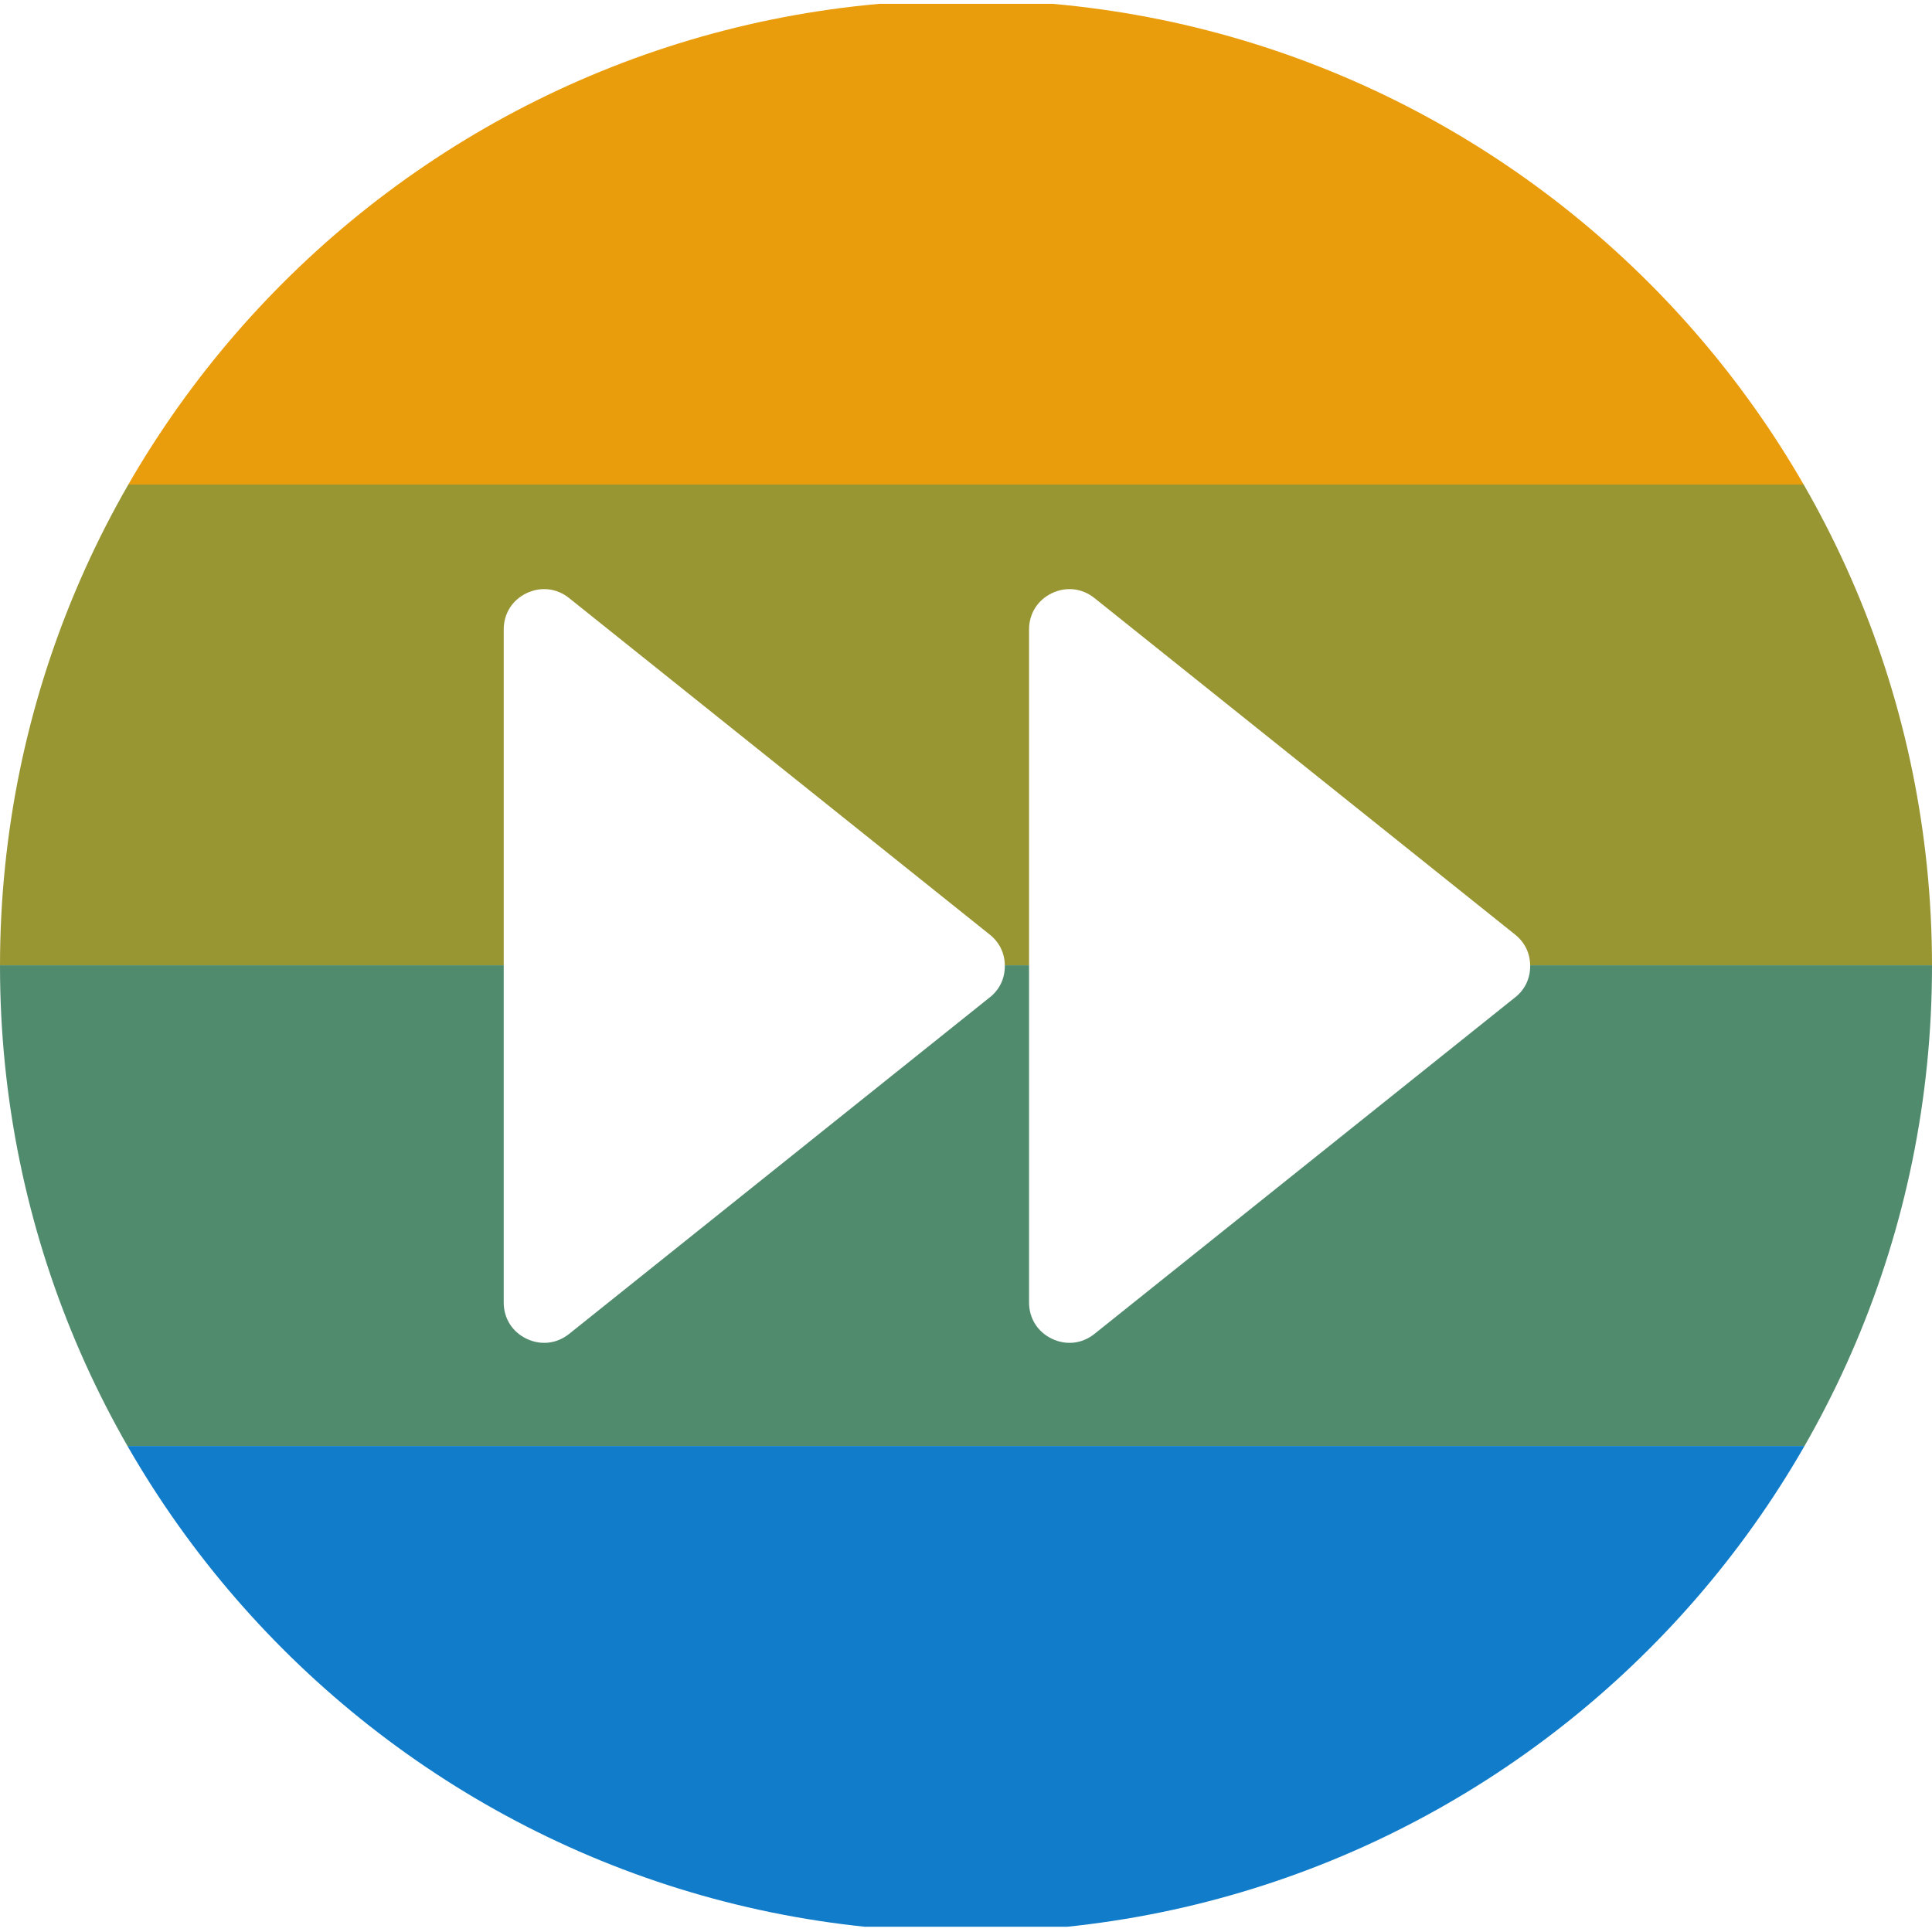
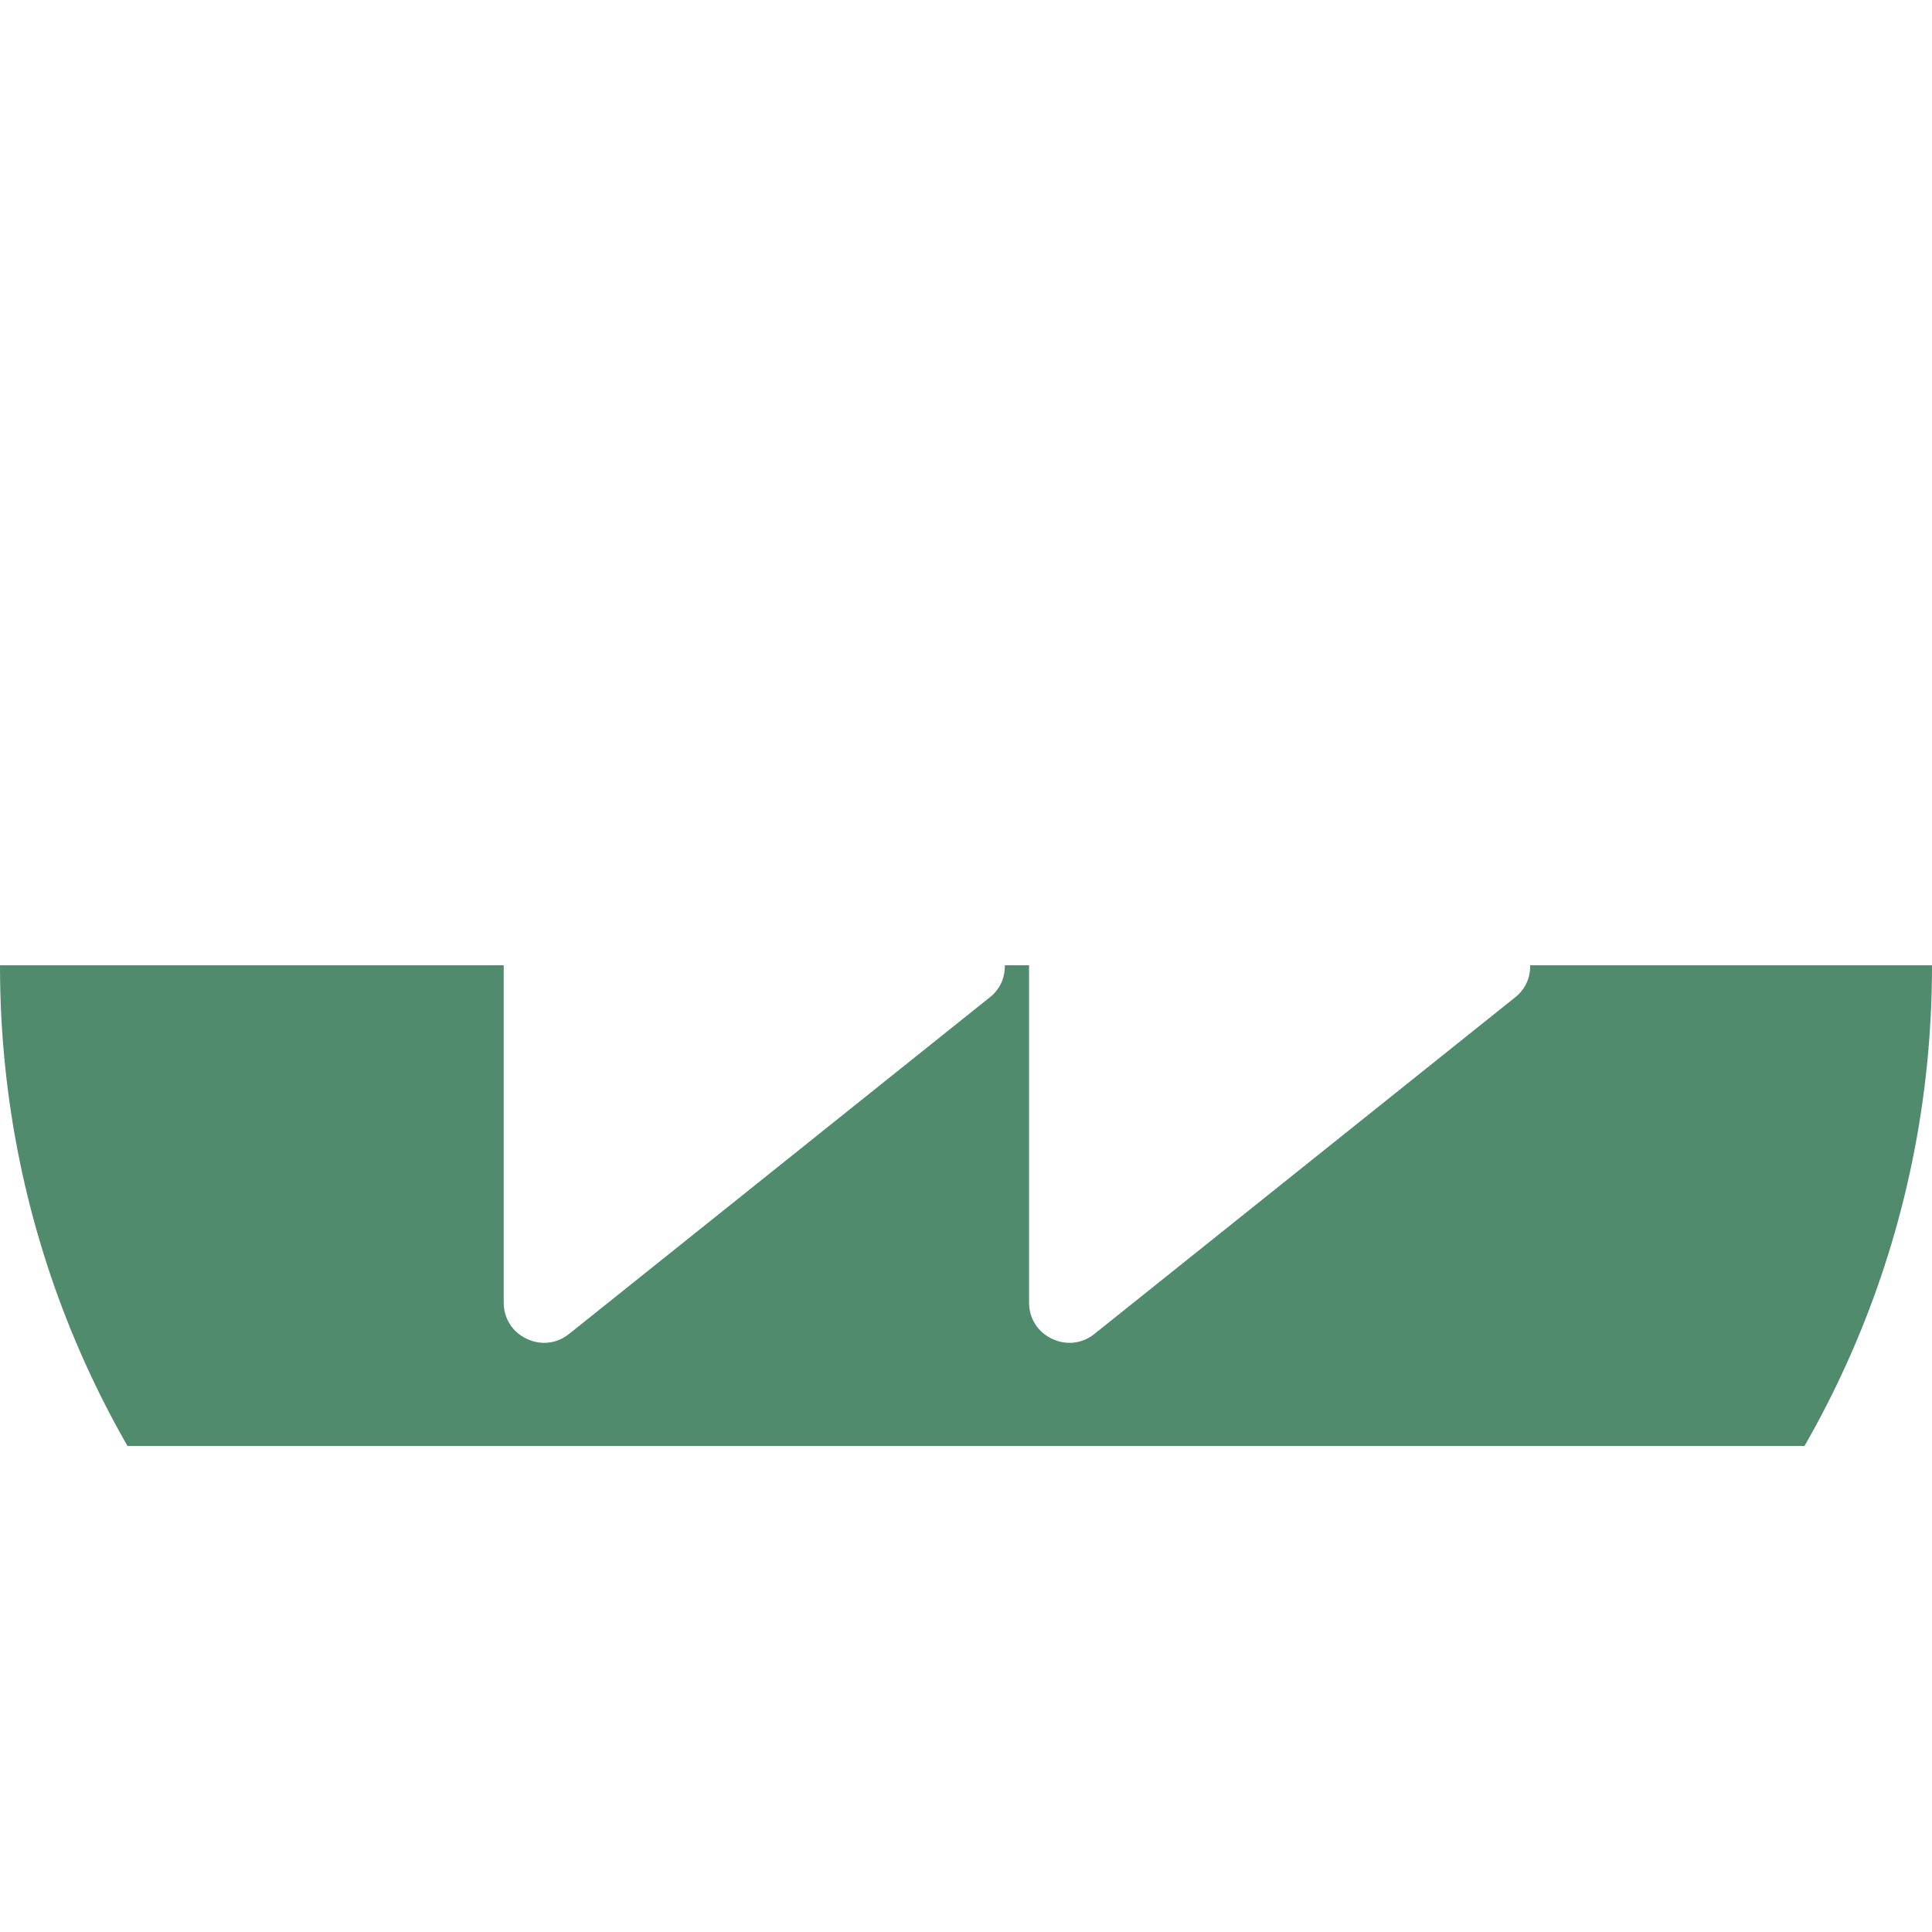
<svg xmlns="http://www.w3.org/2000/svg" id="Layer_2" data-name="Layer 2" viewBox="0 0 512 512">
  <defs>
    <style>
      .cls-1 {
        fill: #518b6d;
      }

      .cls-2 {
        fill: #ea9d0c;
      }

      .cls-3 {
        clip-rule: evenodd;
        fill: none;
      }

      .cls-4 {
        fill: #989533;
      }

      .cls-5 {
        clip-path: url(#clippath);
      }

      .cls-6 {
        fill: #117cc9;
      }
    </style>
    <clipPath id="clippath">
      <path class="cls-3" d="M256,0c141.39,0,256,114.61,256,256s-114.61,256-256,256S0,397.39,0,256,114.61,0,256,0ZM262.29,264.33c2.62-2.09,4-4.98,4-8.33s-1.39-6.24-4-8.33l-111.47-89.18c-3.28-2.62-7.5-3.1-11.28-1.29-3.79,1.82-6.05,5.41-6.05,9.61v178.36c0,4.2,2.26,7.79,6.05,9.61s8.01,1.34,11.28-1.28l111.47-89.18ZM401.51,264.33c2.62-2.09,4-4.98,4-8.33s-1.39-6.24-4-8.33l-111.47-89.18c-3.28-2.62-7.5-3.1-11.28-1.29-3.78,1.82-6.05,5.41-6.05,9.61v178.36c0,4.2,2.26,7.79,6.05,9.61s8.01,1.34,11.28-1.28l111.47-89.18Z" />
    </clipPath>
  </defs>
  <g id="Layer_1-2" data-name="Layer 1">
    <g class="cls-5">
      <g>
-         <rect class="cls-2" y="1.01" width="512" height="127.4" />
-         <rect class="cls-4" y="128.41" width="512" height="127.4" />
        <rect class="cls-1" y="255.81" width="512" height="127.4" />
-         <rect class="cls-6" y="383.21" width="512" height="127.4" />
      </g>
    </g>
  </g>
</svg>